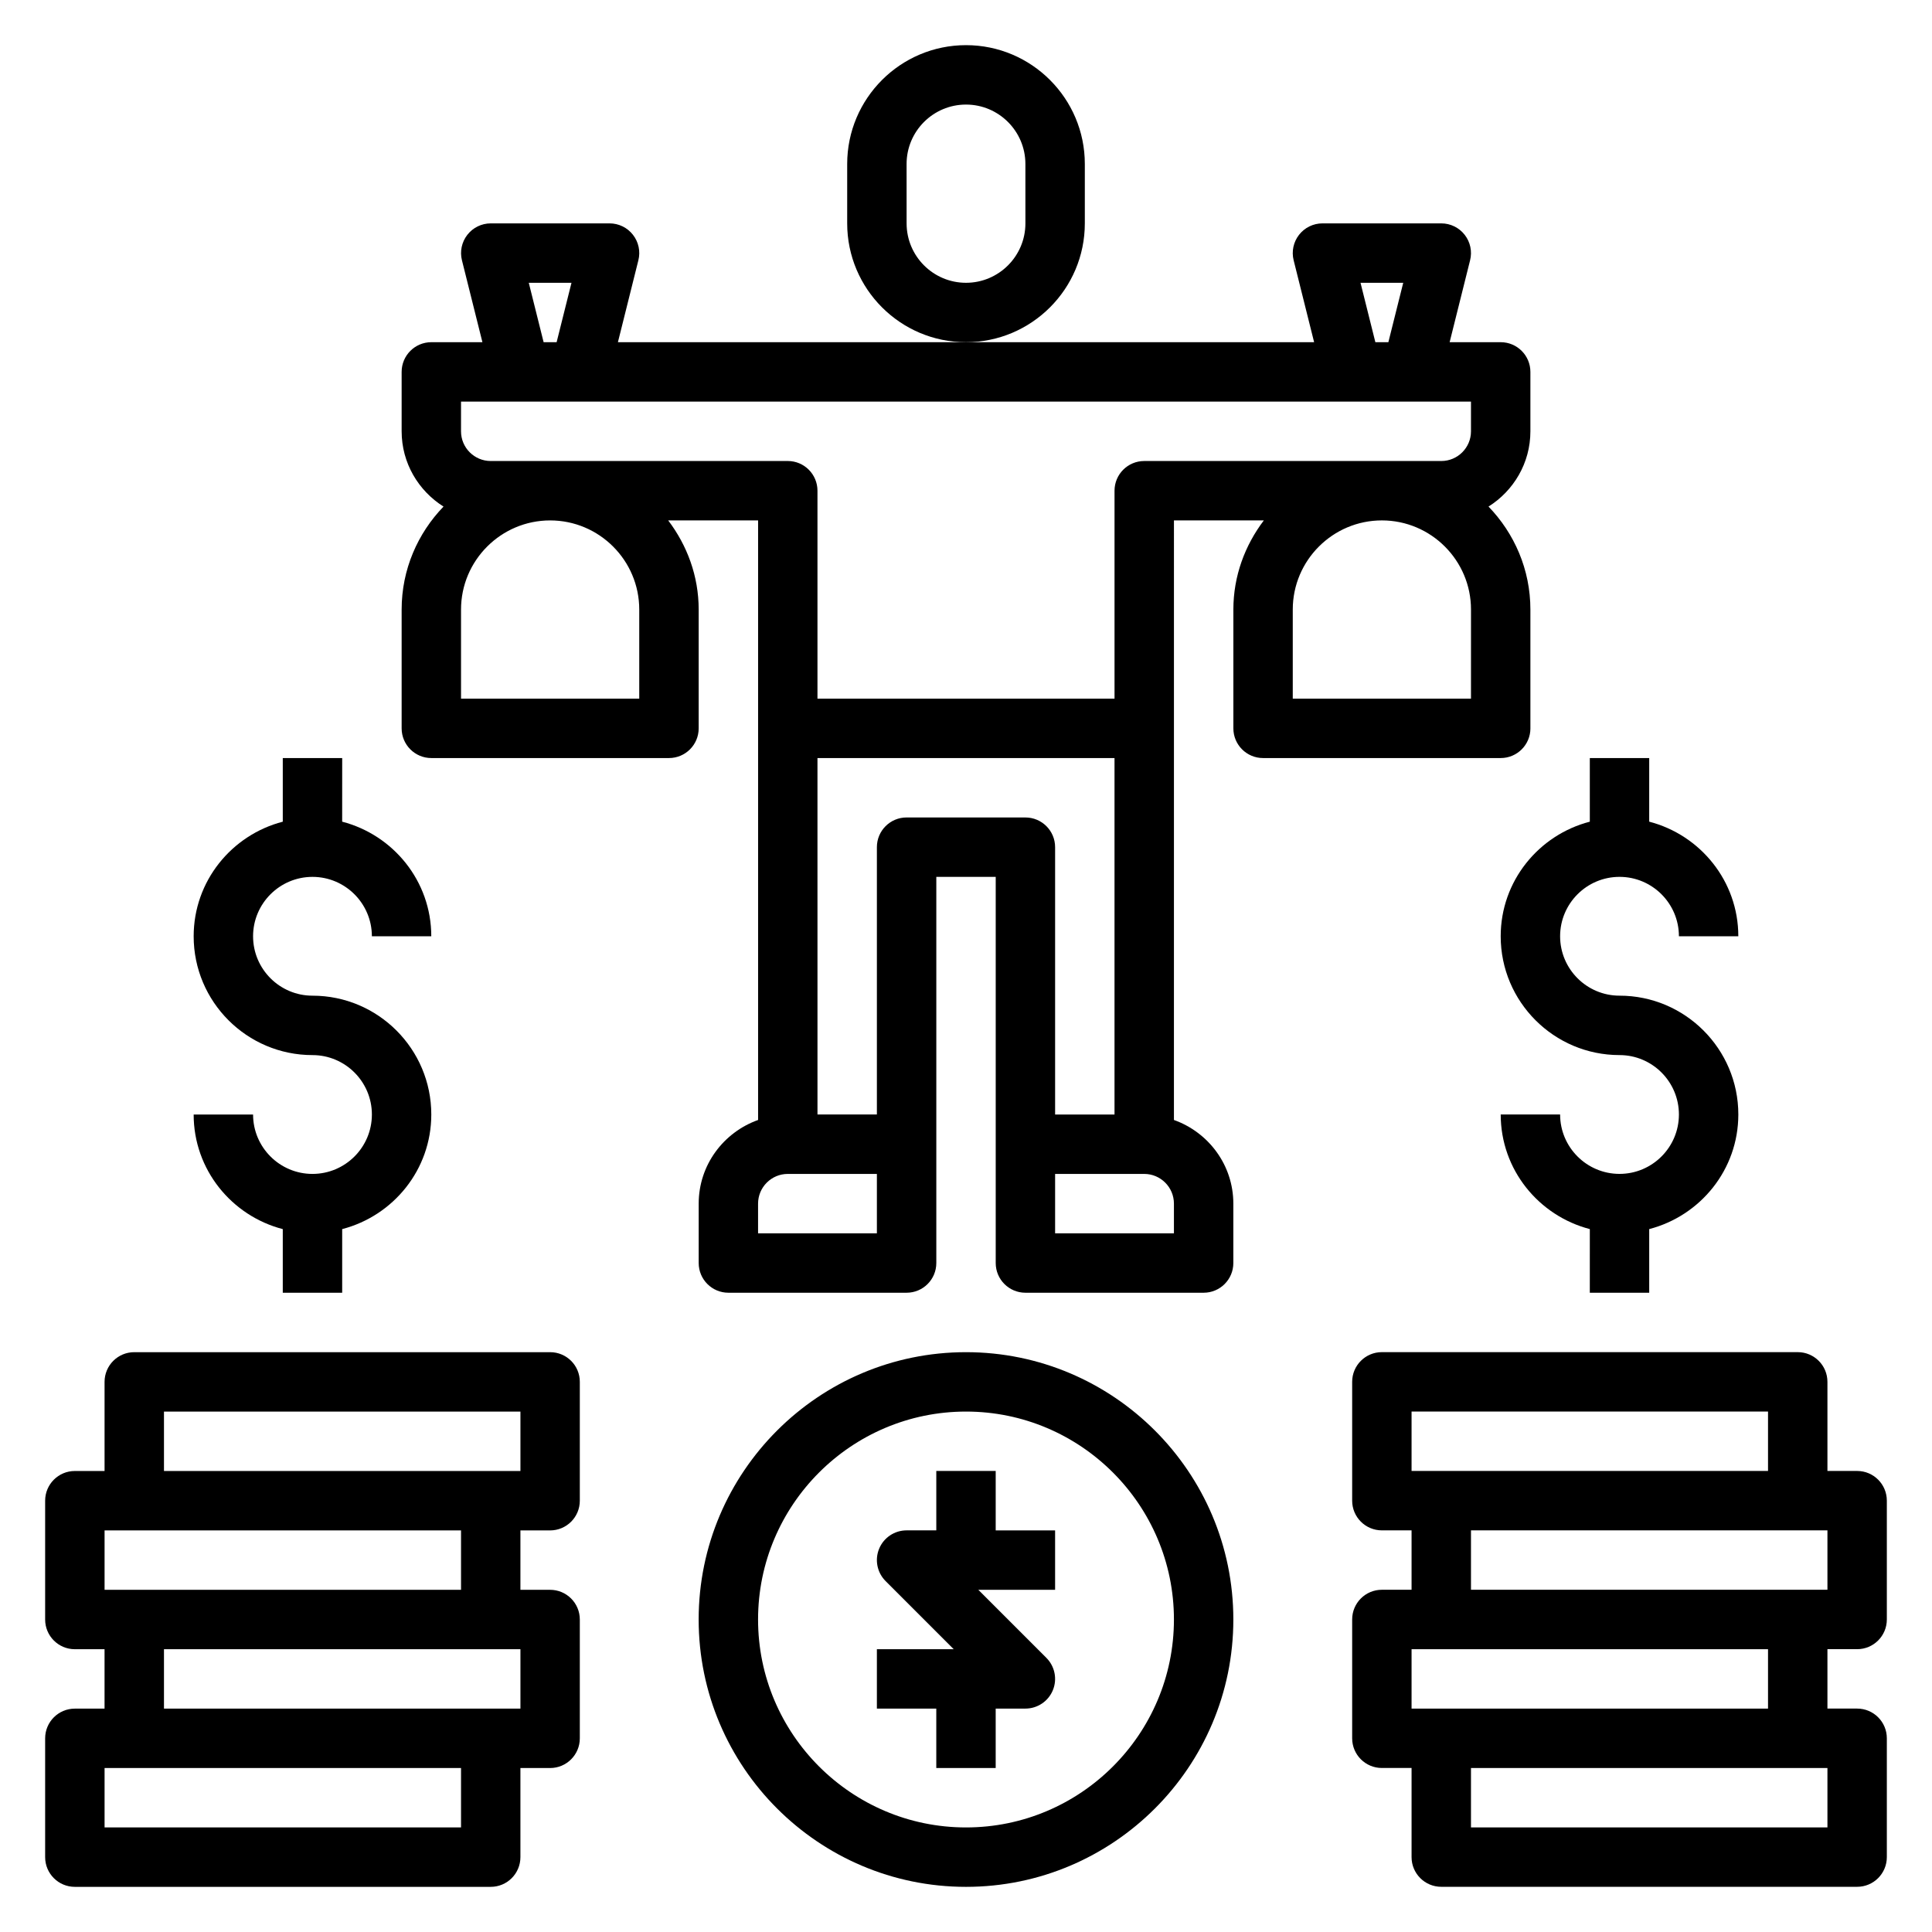
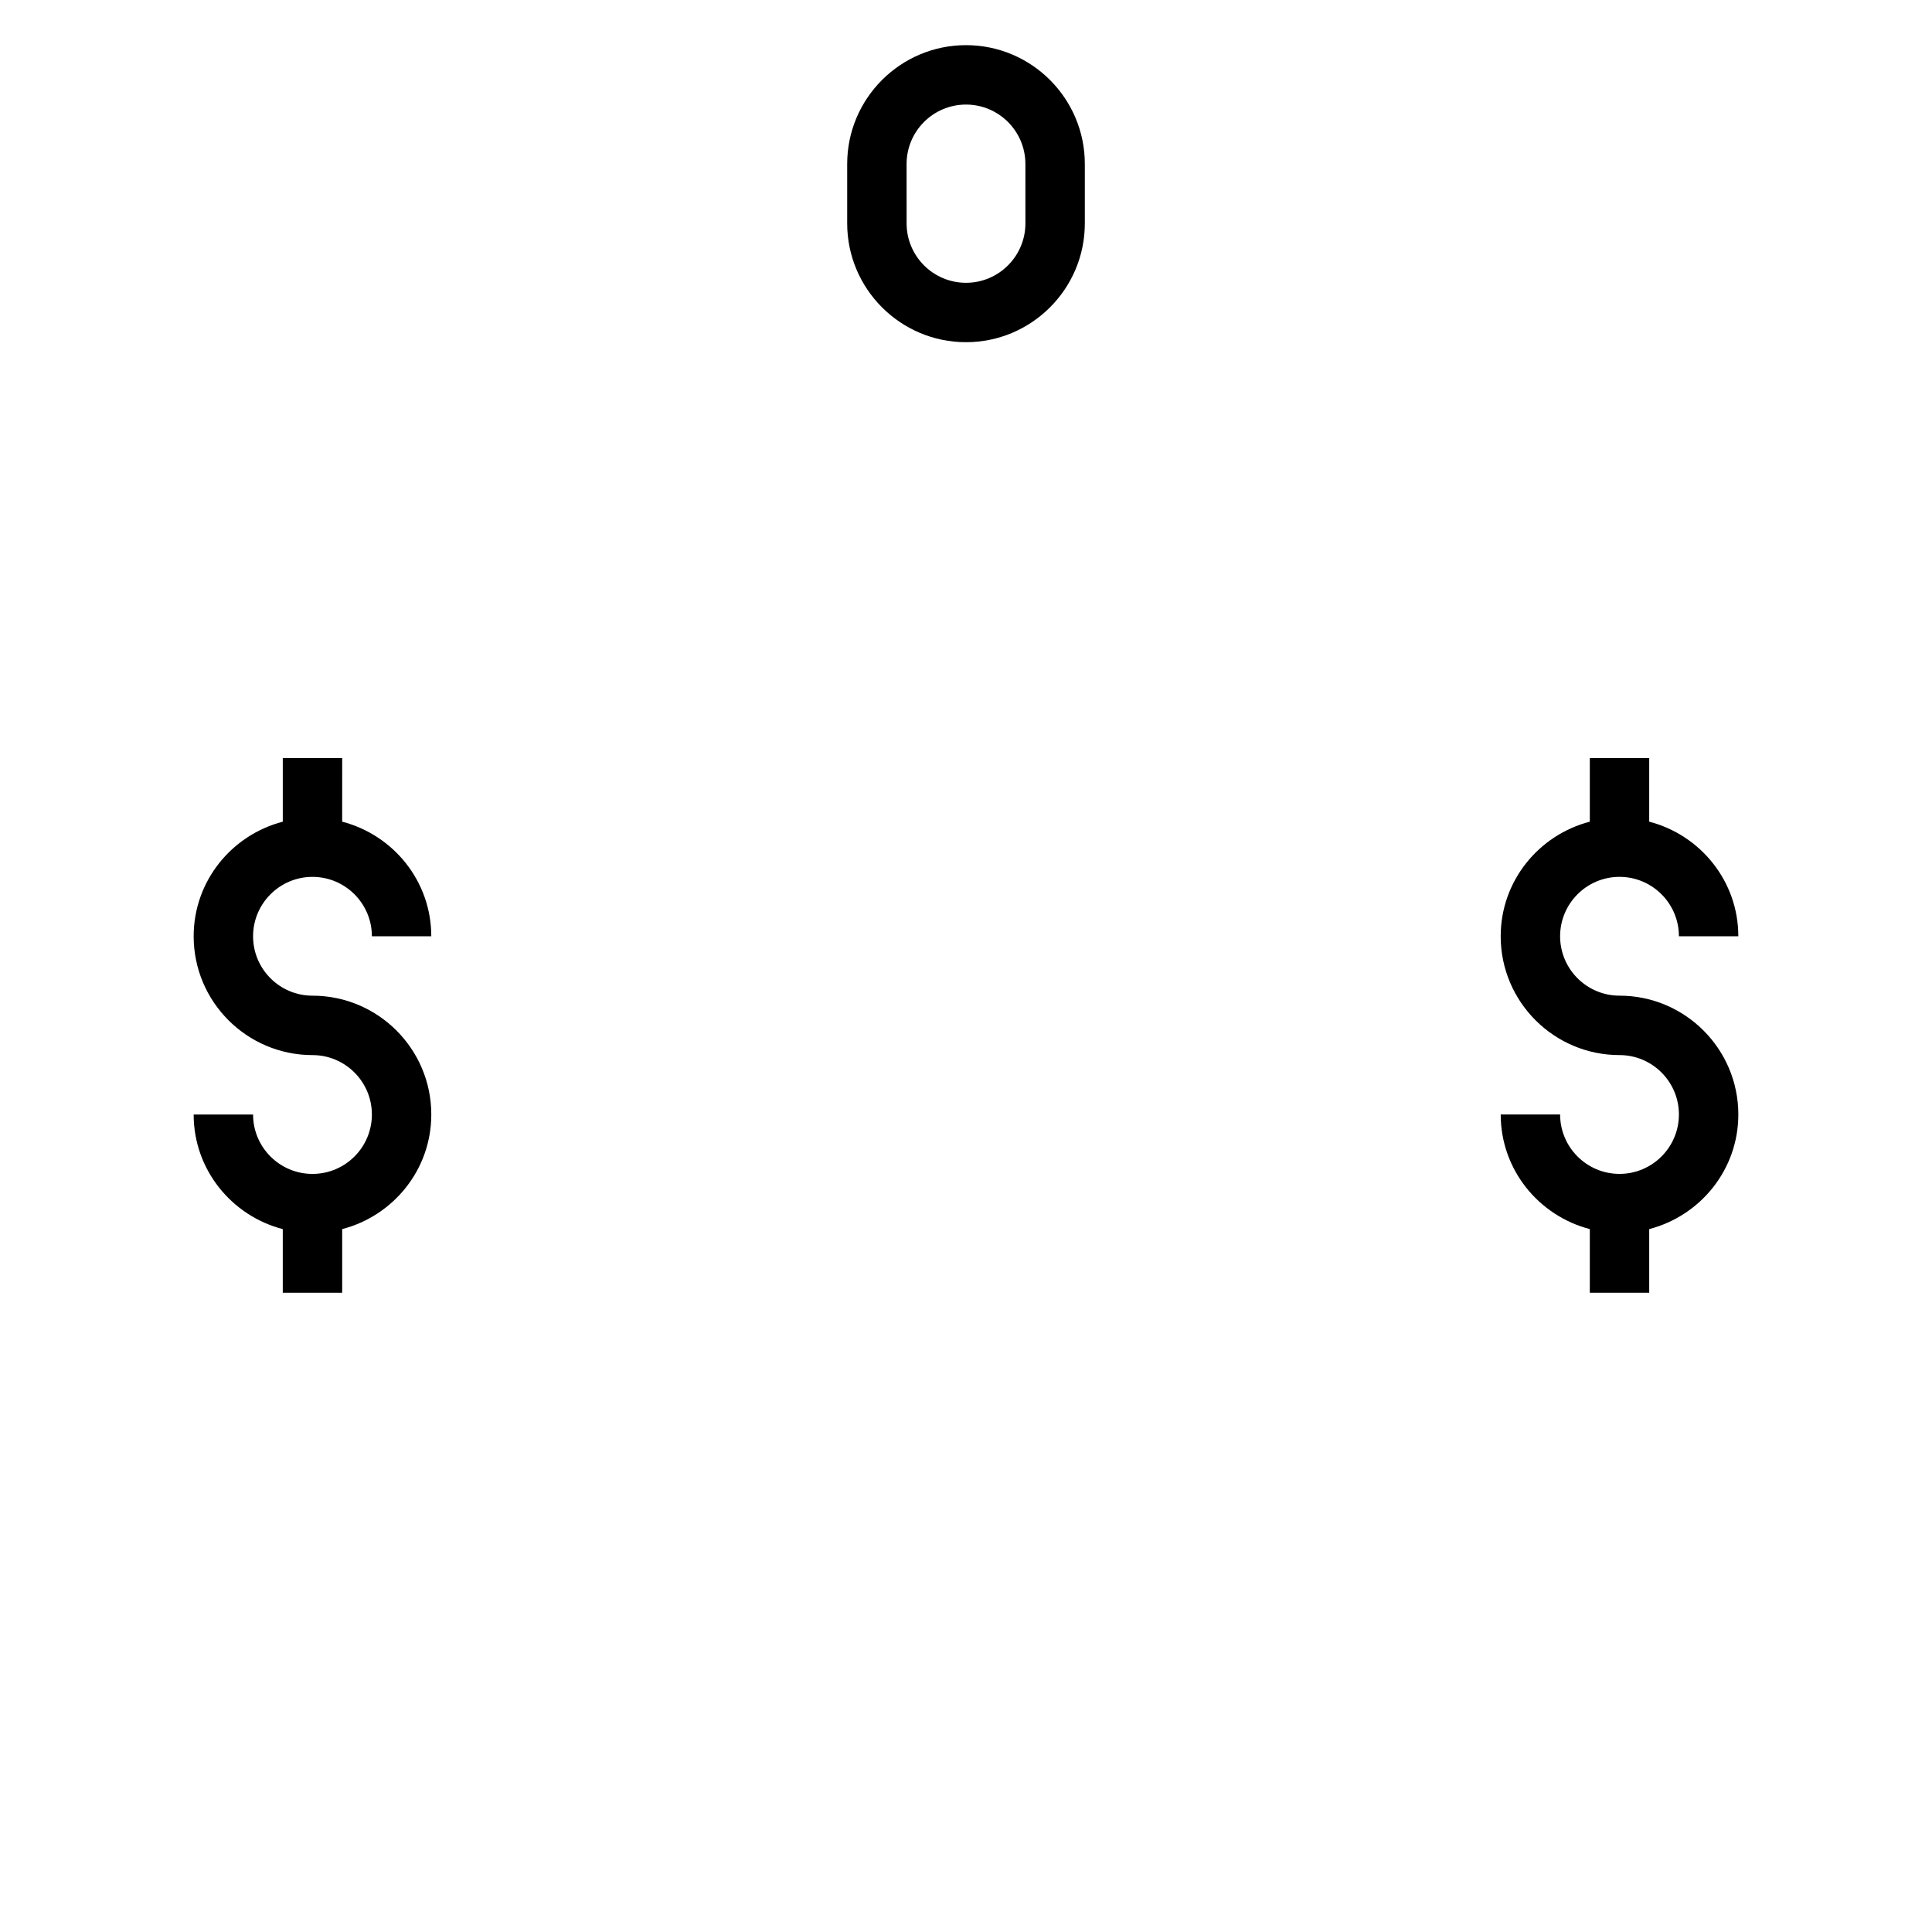
<svg xmlns="http://www.w3.org/2000/svg" fill="#000000" width="800px" height="800px" version="1.1" viewBox="144 144 512 512">
  <g>
    <path d="m431.49 203.2v-15.746c0-17.367-14.121-31.488-31.488-31.488s-31.488 14.121-31.488 31.488v15.742c0 17.367 14.121 31.488 31.488 31.488 17.363 0.004 31.488-14.121 31.488-31.484zm-15.746 0c0 8.684-7.062 15.742-15.742 15.742-8.684 0-15.742-7.062-15.742-15.742l-0.004-15.746c0-8.684 7.062-15.742 15.742-15.742 8.684 0 15.742 7.062 15.742 15.742z" />
-     <path d="m407.87 533.82h-15.742v15.742h-7.871c-3.18 0-6.055 1.914-7.273 4.856-1.219 2.945-0.543 6.328 1.707 8.582l18.047 18.051h-20.355v15.742h15.742v15.742h15.742v-15.742h7.871c3.18 0 6.055-1.914 7.273-4.856 1.219-2.945 0.543-6.328-1.707-8.582l-18.047-18.047h20.355v-15.742h-15.742z" />
-     <path d="m400 502.34c-39.062 0-70.848 31.781-70.848 70.848 0 39.07 31.789 70.848 70.848 70.848 39.062 0 70.848-31.781 70.848-70.848 0-39.07-31.789-70.848-70.848-70.848zm0 125.95c-30.387 0-55.105-24.727-55.105-55.105s24.719-55.105 55.105-55.105 55.105 24.727 55.105 55.105c-0.004 30.379-24.723 55.105-55.105 55.105z" />
-     <path d="m636.16 581.05c4.344 0 7.871-3.519 7.871-7.871v-31.488c0-4.352-3.527-7.871-7.871-7.871h-7.871v-23.617c0-4.352-3.527-7.871-7.871-7.871h-110.21c-4.344 0-7.871 3.519-7.871 7.871v31.488c0 4.352 3.527 7.871 7.871 7.871h7.871v15.742h-7.871c-4.344 0-7.871 3.519-7.871 7.871v31.488c0 4.352 3.527 7.871 7.871 7.871h7.871v23.617c0 4.352 3.527 7.871 7.871 7.871h110.21c4.344 0 7.871-3.519 7.871-7.871v-31.488c0-4.352-3.527-7.871-7.871-7.871h-7.871v-15.742zm-118.08-62.977h94.465v15.742l-86.594 0.004h-7.871zm15.746 31.488h94.465v15.742h-7.871l-86.594 0.004zm94.465 78.723h-94.465v-15.742h94.465zm-15.746-31.488h-94.465v-15.742h94.465z" />
-     <path d="m289.79 502.34h-110.21c-4.344 0-7.871 3.519-7.871 7.871v23.617h-7.875c-4.344 0-7.871 3.519-7.871 7.871v31.488c0 4.352 3.527 7.871 7.871 7.871h7.871v15.742l-7.871 0.004c-4.344 0-7.871 3.519-7.871 7.871v31.488c0 4.352 3.527 7.871 7.871 7.871h110.21c4.344 0 7.871-3.519 7.871-7.871v-23.617h7.871c4.344 0 7.871-3.519 7.871-7.871v-31.488c0-4.352-3.527-7.871-7.871-7.871h-7.871v-15.742h7.871c4.344 0 7.871-3.519 7.871-7.871v-31.488c0.008-4.356-3.519-7.875-7.867-7.875zm-23.613 125.95h-94.465v-15.742h94.465zm15.742-31.488h-94.465v-15.742h94.465zm-15.742-31.488h-94.465v-15.742h94.465zm15.742-31.488h-94.465v-15.742h94.465z" />
-     <path d="m549.57 337.02v-31.488c0-10.605-4.258-20.199-11.098-27.285 6.644-4.18 11.098-11.531 11.098-19.949v-15.742c0-4.352-3.527-7.871-7.871-7.871h-13.531l5.422-21.711c0.59-2.356 0.055-4.84-1.434-6.746-1.484-1.914-3.777-3.031-6.203-3.031h-31.488c-2.426 0-4.715 1.117-6.203 3.031-1.488 1.906-2.023 4.402-1.434 6.746l5.426 21.711h-184.5l5.422-21.711c0.59-2.356 0.055-4.84-1.434-6.746-1.484-1.914-3.777-3.031-6.199-3.031h-31.488c-2.426 0-4.715 1.117-6.203 3.031-1.488 1.906-2.023 4.402-1.434 6.746l5.426 21.711h-13.535c-4.344 0-7.871 3.519-7.871 7.871v15.742c0 8.414 4.457 15.77 11.098 19.949-6.84 7.086-11.098 16.68-11.098 27.285v31.488c0 4.352 3.527 7.871 7.871 7.871h62.977c4.344 0 7.871-3.519 7.871-7.871v-31.488c0-8.895-3.078-17.02-8.078-23.617h23.824v158.89c-9.141 3.258-15.742 11.918-15.742 22.168v15.742c0 4.352 3.527 7.871 7.871 7.871h47.23c4.344 0 7.871-3.519 7.871-7.871v-102.34h15.742v102.34c0 4.352 3.527 7.871 7.871 7.871h47.23c4.344 0 7.871-3.519 7.871-7.871v-15.742c0-10.25-6.606-18.91-15.742-22.168l0.004-158.89h23.82c-4.996 6.598-8.074 14.723-8.074 23.617v31.488c0 4.352 3.527 7.871 7.871 7.871h62.977c4.344 0 7.871-3.519 7.871-7.871zm-45.02-118.08h11.32l-3.938 15.742h-3.449zm-220.42 0h11.32l-3.938 15.742h-3.449zm29.277 86.594v23.617h-47.23v-23.617c0-13.02 10.598-23.617 23.617-23.617 13.016 0 23.613 10.598 23.613 23.617zm62.977 165.31h-31.488v-7.871c0-4.344 3.535-7.871 7.871-7.871h23.617zm7.871-110.21c-4.344 0-7.871 3.519-7.871 7.871v70.848h-15.742l-0.004-94.461h78.719v94.465h-15.742v-70.848c0-4.352-3.527-7.871-7.871-7.871zm70.848 110.21h-31.488v-15.742h23.617c4.336 0 7.871 3.527 7.871 7.871zm-7.871-204.67c-4.344 0-7.871 3.519-7.871 7.871v55.105l-78.723-0.004v-55.105c0-4.352-3.527-7.871-7.871-7.871l-78.719 0.004c-4.336 0-7.871-3.527-7.871-7.871v-7.871h267.65v7.871c0 4.344-3.535 7.871-7.871 7.871zm86.594 62.973h-47.23v-23.617c0-13.02 10.598-23.617 23.617-23.617 13.02 0 23.617 10.598 23.617 23.617z" />
    <path d="m226.81 455.1c-8.684 0-15.742-7.062-15.742-15.742h-15.746c0 14.633 10.078 26.852 23.617 30.371v16.859h15.742v-16.863c13.539-3.519 23.617-15.734 23.617-30.371 0-17.367-14.121-31.488-31.488-31.488-8.684 0-15.742-7.062-15.742-15.742 0-8.684 7.062-15.742 15.742-15.742 8.684 0 15.742 7.062 15.742 15.742h15.742c0-14.633-10.078-26.852-23.617-30.371l0.008-16.859h-15.746v16.863c-13.539 3.516-23.617 15.734-23.617 30.367 0 17.367 14.121 31.488 31.488 31.488 8.684 0 15.742 7.062 15.742 15.742 0.004 8.688-7.059 15.746-15.742 15.746z" />
    <path d="m541.7 392.12c0 17.367 14.121 31.488 31.488 31.488 8.684 0 15.742 7.062 15.742 15.742 0 8.684-7.062 15.742-15.742 15.742-8.684 0-15.742-7.062-15.742-15.742h-15.742c0 14.633 10.078 26.852 23.617 30.371l-0.004 16.863h15.742v-16.863c13.539-3.519 23.617-15.734 23.617-30.371 0-17.367-14.121-31.488-31.488-31.488-8.684 0-15.742-7.062-15.742-15.742 0-8.684 7.062-15.742 15.742-15.742 8.684 0 15.742 7.062 15.742 15.742h15.742c0-14.633-10.078-26.852-23.617-30.371l0.004-16.859h-15.742v16.863c-13.543 3.516-23.617 15.734-23.617 30.367z" />
  </g>
</svg>